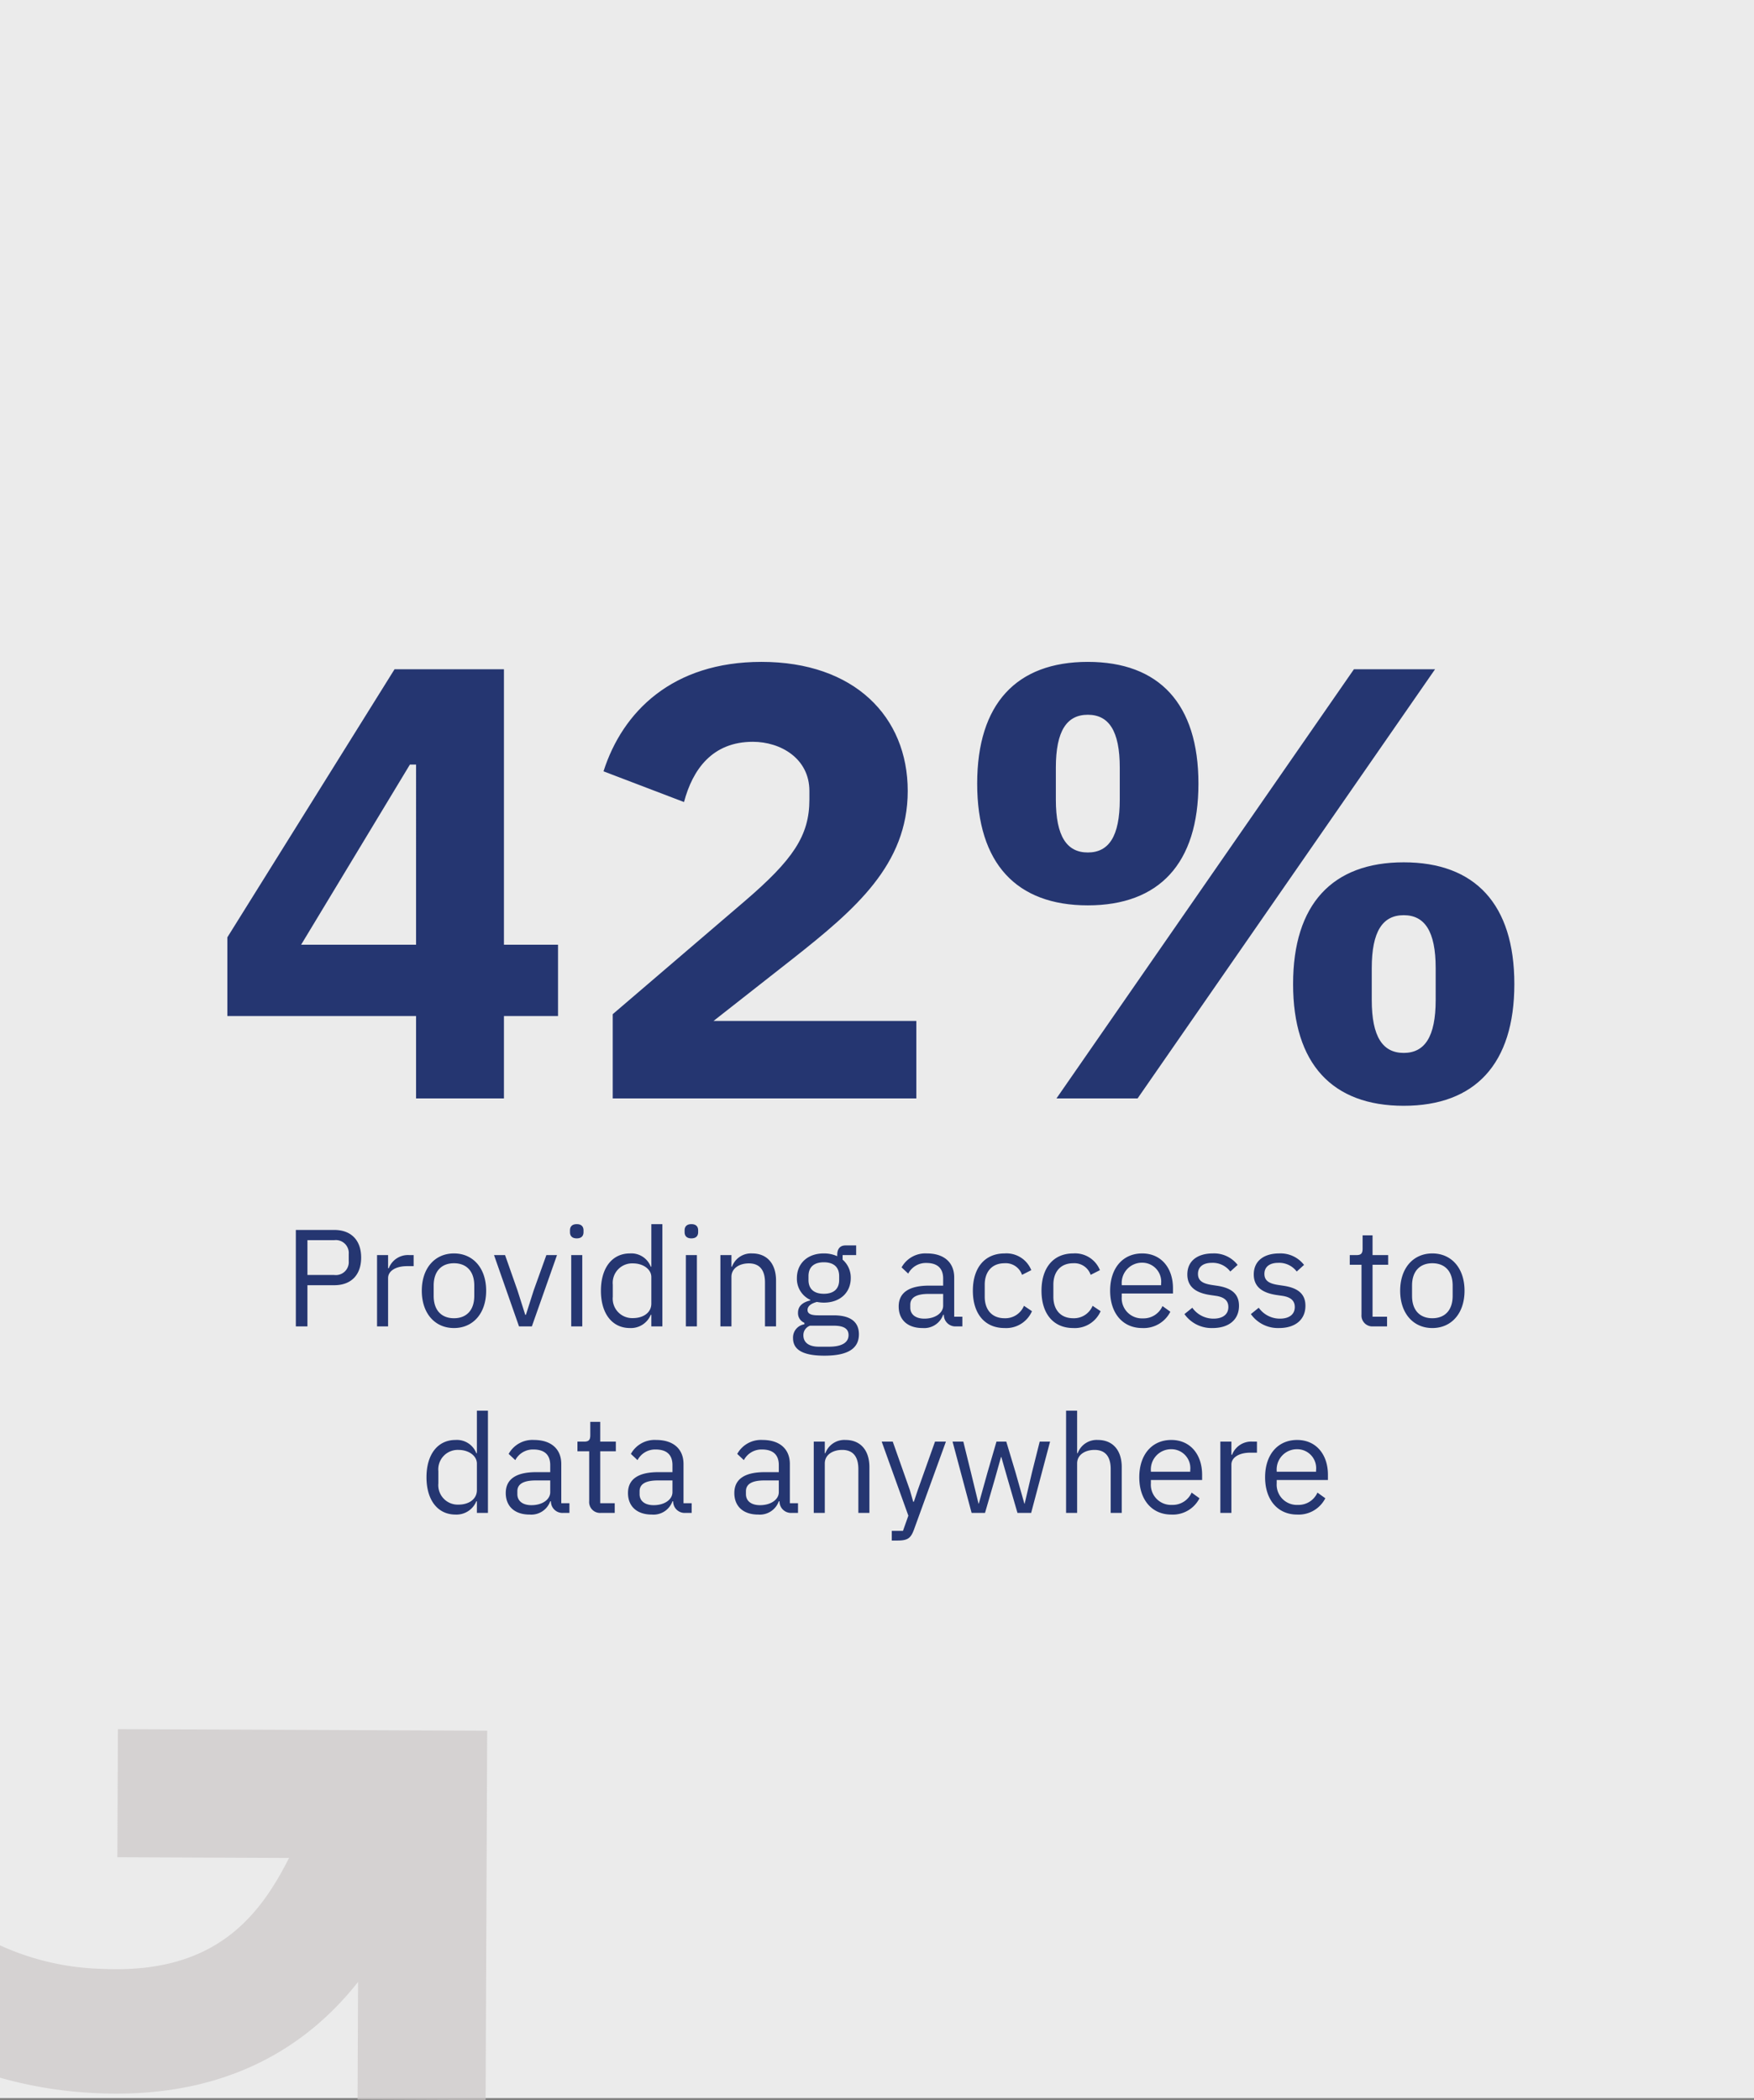
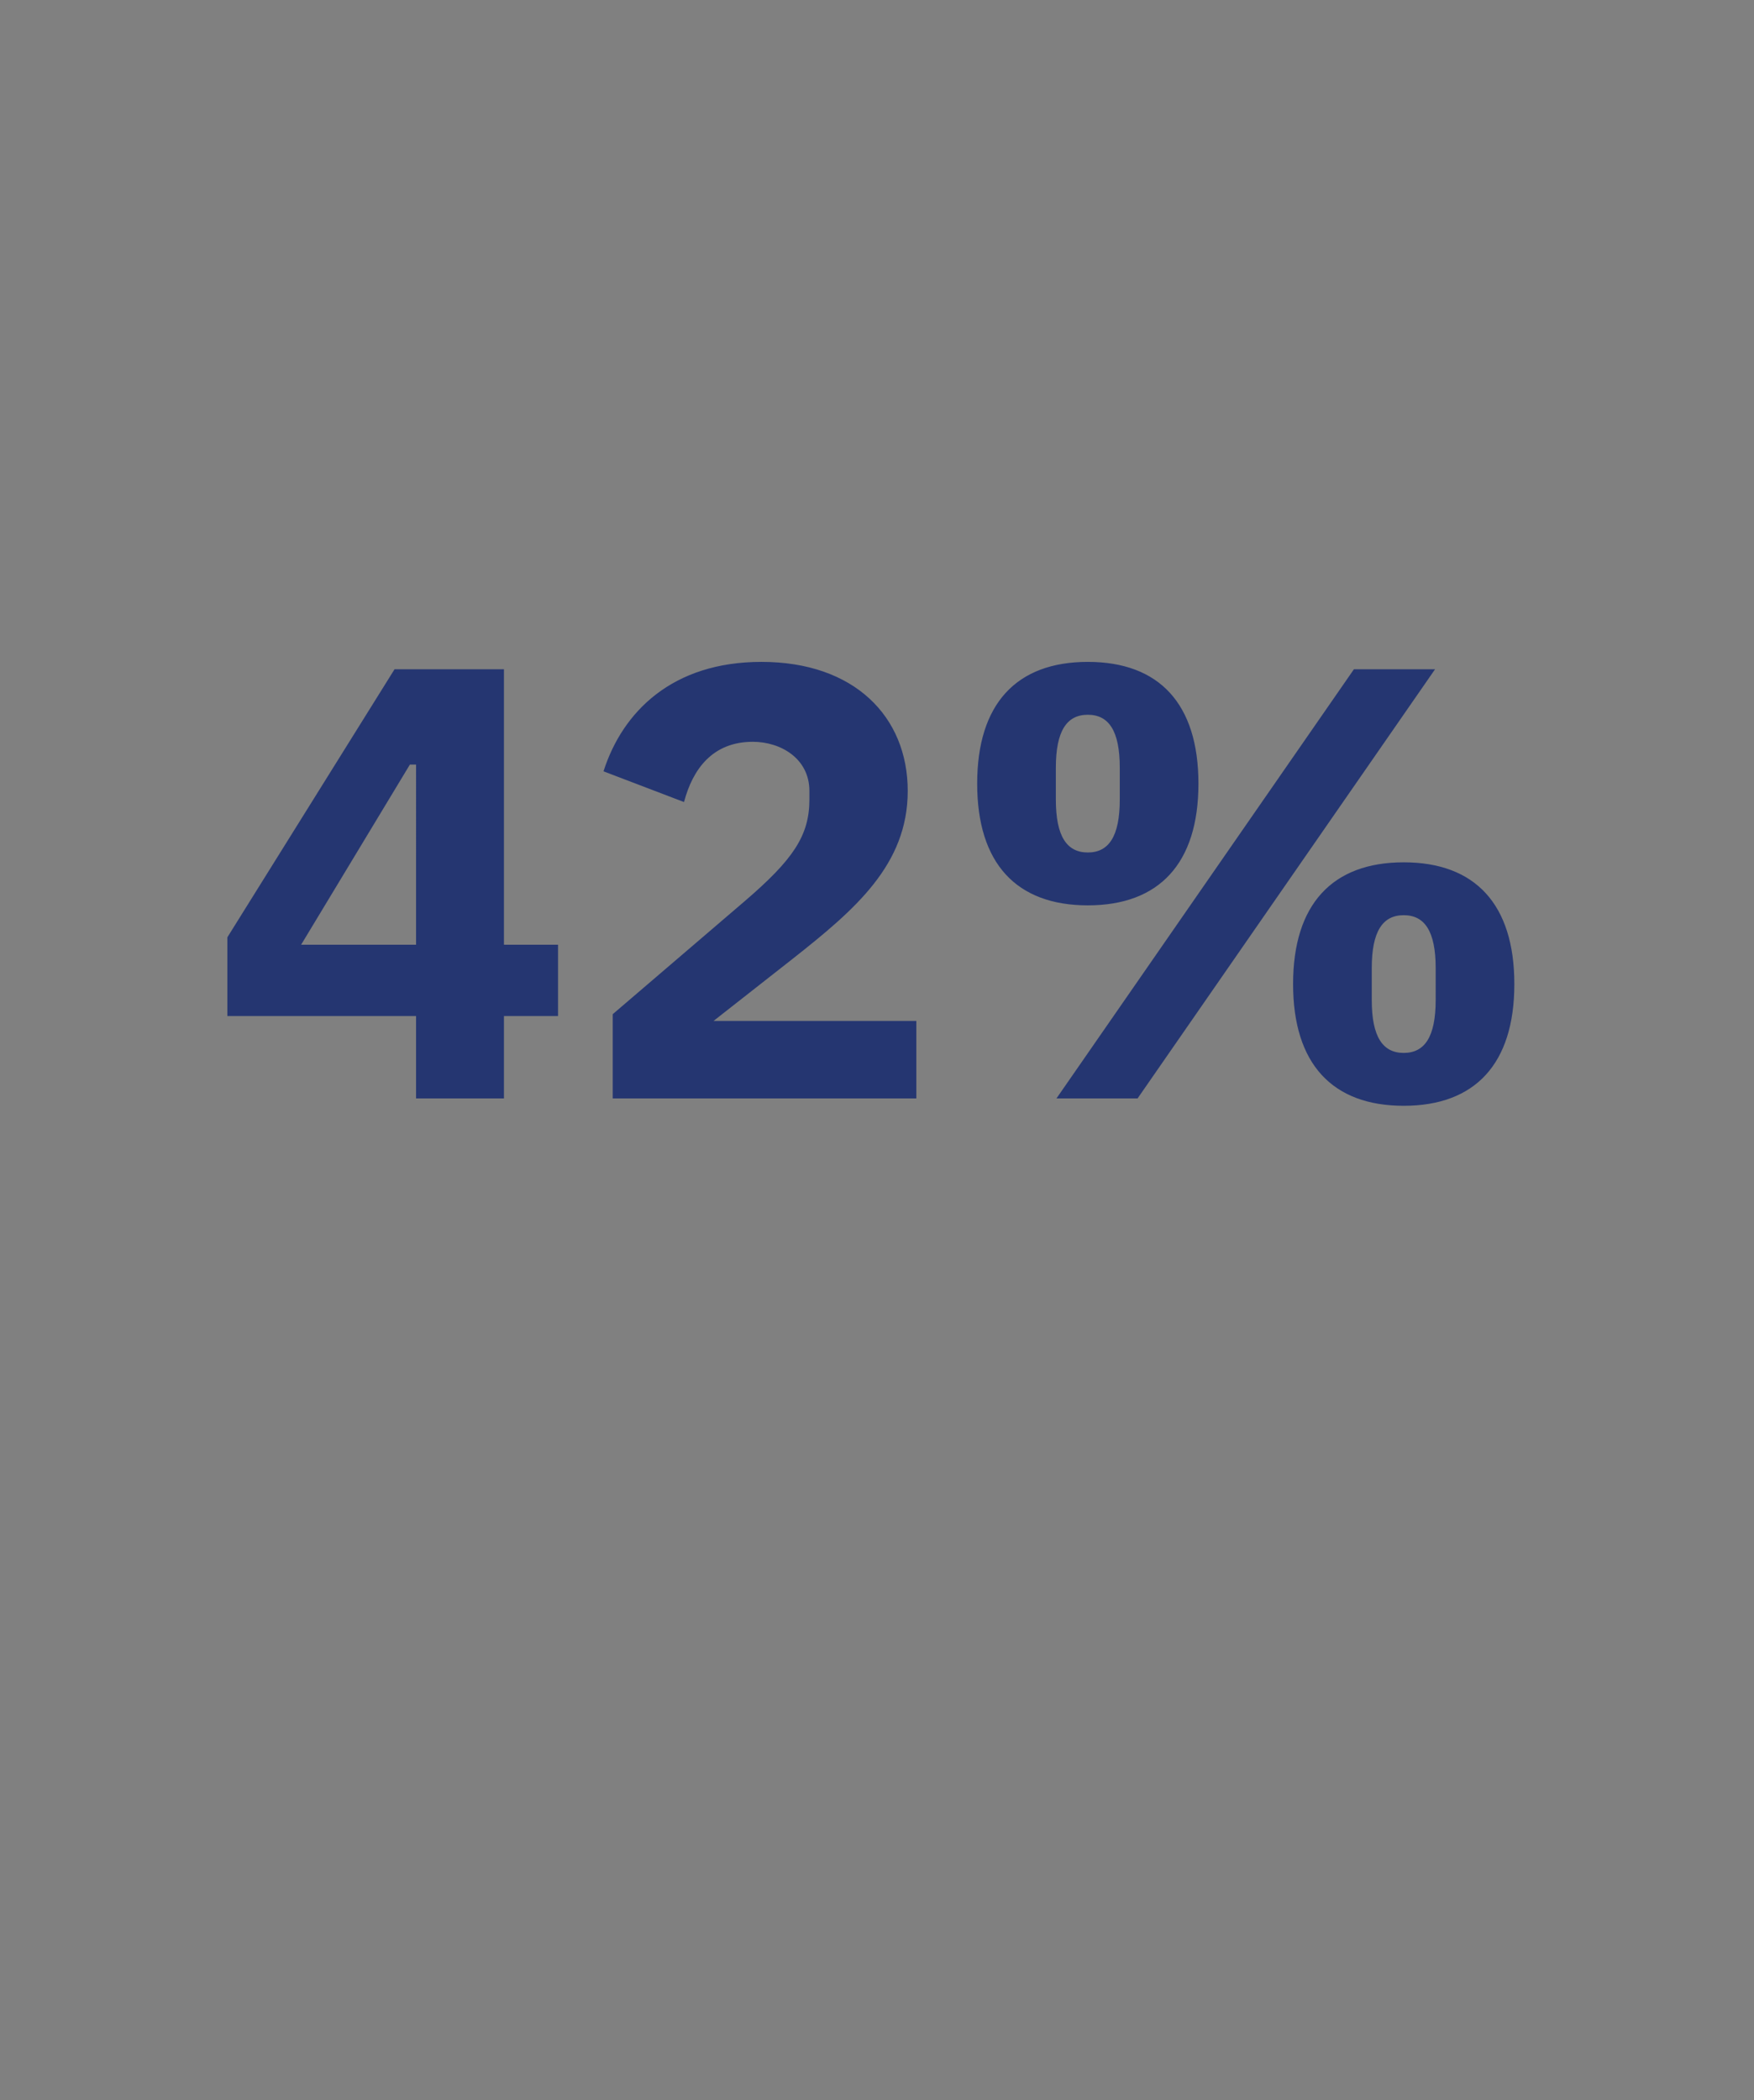
<svg xmlns="http://www.w3.org/2000/svg" width="253.997" height="304" viewBox="0 0 253.997 304">
  <rect x="0" y="0" width="253.997" height="304" fill="#808080" stroke="none" />
  <g id="Group_301" data-name="Group 301" transform="translate(0 0)">
    <g id="Group_278" data-name="Group 278">
      <g id="Group_270" data-name="Group 270" transform="translate(0 0)">
-         <rect id="Rectangle_52" data-name="Rectangle 52" width="253.997" height="303.708" fill="#ebebeb" />
        <g id="Group_240" data-name="Group 240" transform="translate(0 53)">
-           <path id="Customers" d="M44.519,21V15.04H48.4c2.5,0,3.9-1.54,3.9-4s-1.4-4-3.9-4h-5.56V21Zm0-12.48H48.4a1.87,1.87,0,0,1,2.1,2v1.04a1.87,1.87,0,0,1-2.1,2h-3.88ZM56.2,21V14c0-.98,1.04-1.72,2.76-1.72h.94v-1.6h-.62a2.965,2.965,0,0,0-2.98,1.9h-.1v-1.9H54.6V21Zm9.54.24c2.76,0,4.66-2.12,4.66-5.4s-1.9-5.4-4.66-5.4-4.66,2.12-4.66,5.4S62.979,21.24,65.739,21.24Zm0-1.42c-1.72,0-2.94-1.06-2.94-3.24V15.1c0-2.18,1.22-3.24,2.94-3.24s2.94,1.06,2.94,3.24v1.48C68.679,18.76,67.459,19.82,65.739,19.82ZM77.019,21l3.64-10.32h-1.54l-1.84,5.12-1.12,3.52h-.1l-1.12-3.52-1.8-5.12h-1.6L75.159,21Zm6.5-12.74c.68,0,.98-.36.98-.9V7.1c0-.54-.3-.9-.98-.9s-.98.36-.98.9v.26C82.539,7.9,82.839,8.26,83.519,8.26ZM82.719,21h1.6V10.68h-1.6Zm11.6,0h1.6V6.2h-1.6v6.16h-.08a3.014,3.014,0,0,0-3.02-1.92c-2.58,0-4.2,2.1-4.2,5.4s1.62,5.4,4.2,5.4a3.111,3.111,0,0,0,3.02-1.92h.08Zm-2.66-1.2a2.816,2.816,0,0,1-2.92-3.08V14.96a2.816,2.816,0,0,1,2.92-3.08c1.46,0,2.66.84,2.66,1.98V17.7C94.319,19.04,93.119,19.8,91.659,19.8Zm8.46-11.54c.68,0,.98-.36.98-.9V7.1c0-.54-.3-.9-.98-.9s-.98.36-.98.9v.26C99.139,7.9,99.439,8.26,100.119,8.26ZM99.319,21h1.6V10.68h-1.6Zm6.6,0V13.84c0-1.32,1.24-1.96,2.52-1.96,1.54,0,2.34.94,2.34,2.78V21h1.6V14.38c0-2.5-1.34-3.94-3.46-3.94A2.926,2.926,0,0,0,106,12.36h-.08V10.68h-1.6V21Zm18.46,1.14c0-1.7-1.1-2.74-3.66-2.74h-2.2c-.94,0-1.58-.16-1.58-.78,0-.64.68-.98,1.36-1.16a5.3,5.3,0,0,0,1,.1c2.36,0,3.9-1.46,3.9-3.56a3.43,3.43,0,0,0-1.18-2.66v-.66h1.96V9.28h-1.54c-.86,0-1.2.58-1.2,1.38v.18a4.633,4.633,0,0,0-1.96-.4c-2.34,0-3.88,1.46-3.88,3.56a3.355,3.355,0,0,0,1.94,3.16v.08c-1.04.26-1.78.76-1.78,1.8a1.5,1.5,0,0,0,.92,1.44v.22a1.935,1.935,0,0,0-1.64,2c0,1.62,1.32,2.54,4.54,2.54C122.7,25.24,124.379,24.26,124.379,22.14Zm-1.5.12c0,1.12-1.04,1.68-2.82,1.68h-1.48c-1.62,0-2.24-.74-2.24-1.64a1.44,1.44,0,0,1,.96-1.4h3.44C122.339,20.9,122.879,21.44,122.879,22.26Zm-3.58-5.98c-1.36,0-2.22-.64-2.22-2v-.56c0-1.36.86-2,2.22-2s2.22.64,2.22,2v.56C121.519,15.64,120.659,16.28,119.3,16.28ZM139.359,21V19.6h-1.18V13.92c0-2.18-1.48-3.48-3.96-3.48a3.923,3.923,0,0,0-3.66,2.02l.96.9a2.881,2.881,0,0,1,2.62-1.54c1.64,0,2.44.8,2.44,2.26V15.1h-2.04c-3,0-4.4,1.08-4.4,3.02,0,1.92,1.28,3.12,3.46,3.12a2.915,2.915,0,0,0,2.98-1.92h.1a1.667,1.667,0,0,0,1.78,1.68Zm-5.5-1.12c-1.24,0-2.04-.58-2.04-1.6v-.42c0-1,.82-1.56,2.64-1.56h2.12V18C136.579,19.06,135.439,19.88,133.859,19.88Zm11.62,1.36a4.069,4.069,0,0,0,3.96-2.44l-1.16-.78a2.913,2.913,0,0,1-2.8,1.8c-1.9,0-2.88-1.3-2.88-3.1V14.96c0-1.8.98-3.1,2.88-3.1A2.486,2.486,0,0,1,148,13.54l1.34-.68a3.868,3.868,0,0,0-3.86-2.42c-2.9,0-4.6,2.1-4.6,5.4S142.579,21.24,145.479,21.24Zm9.94,0a4.069,4.069,0,0,0,3.96-2.44l-1.16-.78a2.913,2.913,0,0,1-2.8,1.8c-1.9,0-2.88-1.3-2.88-3.1V14.96c0-1.8.98-3.1,2.88-3.1a2.486,2.486,0,0,1,2.52,1.68l1.34-.68a3.868,3.868,0,0,0-3.86-2.42c-2.9,0-4.6,2.1-4.6,5.4S152.519,21.24,155.419,21.24Zm9.98,0a4.33,4.33,0,0,0,4.08-2.36l-1.14-.82a2.991,2.991,0,0,1-2.84,1.78,2.923,2.923,0,0,1-3.06-3.12v-.48h7.42v-.76c0-2.92-1.7-5.04-4.46-5.04-2.8,0-4.64,2.12-4.64,5.4S162.6,21.24,165.4,21.24Zm0-9.46a2.745,2.745,0,0,1,2.74,3.04v.22h-5.7V14.9A2.933,2.933,0,0,1,165.4,11.78Zm10.2,9.46c2.36,0,3.82-1.22,3.82-3.22,0-1.56-.88-2.56-3.16-2.9l-.8-.12c-1.28-.2-1.98-.6-1.98-1.6,0-.98.7-1.6,2.02-1.6a3.184,3.184,0,0,1,2.66,1.26l1.06-.96a4.3,4.3,0,0,0-3.6-1.66c-2.1,0-3.68,1-3.68,3.04,0,1.92,1.42,2.7,3.32,2.98l.82.12c1.36.2,1.8.82,1.8,1.62,0,1.06-.8,1.68-2.16,1.68a3.746,3.746,0,0,1-3.06-1.58l-1.14.92A4.8,4.8,0,0,0,175.6,21.24Zm9.62,0c2.36,0,3.82-1.22,3.82-3.22,0-1.56-.88-2.56-3.16-2.9l-.8-.12c-1.28-.2-1.98-.6-1.98-1.6,0-.98.7-1.6,2.02-1.6a3.184,3.184,0,0,1,2.66,1.26l1.06-.96a4.3,4.3,0,0,0-3.6-1.66c-2.1,0-3.68,1-3.68,3.04,0,1.92,1.42,2.7,3.32,2.98l.82.12c1.36.2,1.8.82,1.8,1.62,0,1.06-.8,1.68-2.16,1.68a3.746,3.746,0,0,1-3.06-1.58l-1.14.92A4.8,4.8,0,0,0,185.219,21.24Zm15.64-.24V19.6h-2.1V12.08h2.26v-1.4h-2.26V7.82h-1.44V9.74c0,.7-.22.94-.9.94h-.96v1.4h1.7V19.3a1.576,1.576,0,0,0,1.7,1.7Zm6.56.24c2.76,0,4.66-2.12,4.66-5.4s-1.9-5.4-4.66-5.4-4.66,2.12-4.66,5.4S204.659,21.24,207.419,21.24Zm0-1.42c-1.72,0-2.94-1.06-2.94-3.24V15.1c0-2.18,1.22-3.24,2.94-3.24s2.94,1.06,2.94,3.24v1.48C210.359,18.76,209.139,19.82,207.419,19.82ZM69.059,48h1.6V33.2h-1.6v6.16h-.08a3.014,3.014,0,0,0-3.02-1.92c-2.58,0-4.2,2.1-4.2,5.4s1.62,5.4,4.2,5.4a3.111,3.111,0,0,0,3.02-1.92h.08ZM66.4,46.8a2.816,2.816,0,0,1-2.92-3.08V41.96a2.816,2.816,0,0,1,2.92-3.08c1.46,0,2.66.84,2.66,1.98V44.7C69.059,46.04,67.859,46.8,66.4,46.8ZM82.459,48V46.6h-1.18V40.92c0-2.18-1.48-3.48-3.96-3.48a3.922,3.922,0,0,0-3.66,2.02l.96.9a2.88,2.88,0,0,1,2.62-1.54c1.64,0,2.44.8,2.44,2.26V42.1h-2.04c-3,0-4.4,1.08-4.4,3.02,0,1.92,1.28,3.12,3.46,3.12a2.915,2.915,0,0,0,2.98-1.92h.1A1.667,1.667,0,0,0,81.559,48Zm-5.5-1.12c-1.24,0-2.04-.58-2.04-1.6v-.42c0-1,.82-1.56,2.64-1.56h2.12V45C79.679,46.06,78.539,46.88,76.959,46.88ZM89.019,48V46.6h-2.1V39.08h2.26v-1.4h-2.26V34.82h-1.44v1.92c0,.7-.22.94-.9.94h-.96v1.4h1.7V46.3a1.576,1.576,0,0,0,1.7,1.7Zm11.14,0V46.6h-1.18V40.92c0-2.18-1.48-3.48-3.96-3.48a3.922,3.922,0,0,0-3.66,2.02l.96.9a2.88,2.88,0,0,1,2.62-1.54c1.64,0,2.44.8,2.44,2.26V42.1h-2.04c-3,0-4.4,1.08-4.4,3.02,0,1.92,1.28,3.12,3.46,3.12a2.915,2.915,0,0,0,2.98-1.92h.1A1.667,1.667,0,0,0,99.259,48Zm-5.5-1.12c-1.24,0-2.04-.58-2.04-1.6v-.42c0-1,.82-1.56,2.64-1.56h2.12V45C97.379,46.06,96.239,46.88,94.659,46.88Zm20.9,1.12V46.6h-1.18V40.92c0-2.18-1.48-3.48-3.96-3.48a3.922,3.922,0,0,0-3.66,2.02l.96.9a2.88,2.88,0,0,1,2.62-1.54c1.64,0,2.44.8,2.44,2.26V42.1h-2.04c-3,0-4.4,1.08-4.4,3.02,0,1.92,1.28,3.12,3.46,3.12a2.915,2.915,0,0,0,2.98-1.92h.1a1.667,1.667,0,0,0,1.78,1.68Zm-5.5-1.12c-1.24,0-2.04-.58-2.04-1.6v-.42c0-1,.82-1.56,2.64-1.56h2.12V45C112.779,46.06,111.639,46.88,110.059,46.88Zm9.38,1.12V40.84c0-1.32,1.24-1.96,2.52-1.96,1.54,0,2.34.94,2.34,2.78V48h1.6V41.38c0-2.5-1.34-3.94-3.46-3.94a2.926,2.926,0,0,0-2.92,1.92h-.08V37.68h-1.6V48Zm13.46-3.3-.56,1.68h-.1l-.48-1.68-2.48-7.02h-1.6l3.86,10.72-.78,2.2h-1.62V52h.82c1.52,0,1.94-.36,2.4-1.6l4.62-12.72H135.4Zm7.8,3.3h1.94l1.44-4.96.88-3.14H145l.9,3.14,1.44,4.96h1.98l2.74-10.32h-1.5l-1.12,4.46-1.06,4.52h-.04l-1.28-4.52-1.34-4.46H144.3L143,42.14l-1.26,4.52h-.04l-1.1-4.52-1.1-4.46h-1.56Zm13.68,0h1.6V40.84c0-1.32,1.24-1.96,2.52-1.96,1.54,0,2.34.94,2.34,2.78V48h1.6V41.38c0-2.5-1.34-3.94-3.46-3.94a2.926,2.926,0,0,0-2.92,1.92h-.08V33.2h-1.6Zm15.24.24a4.33,4.33,0,0,0,4.08-2.36l-1.14-.82a2.991,2.991,0,0,1-2.84,1.78,2.923,2.923,0,0,1-3.06-3.12v-.48h7.42v-.76c0-2.92-1.7-5.04-4.46-5.04-2.8,0-4.64,2.12-4.64,5.4S166.819,48.24,169.619,48.24Zm0-9.46a2.745,2.745,0,0,1,2.74,3.04v.22h-5.7V41.9A2.933,2.933,0,0,1,169.619,38.78Zm8.7,9.22V41c0-.98,1.04-1.72,2.76-1.72h.94v-1.6h-.62a2.965,2.965,0,0,0-2.98,1.9h-.1v-1.9h-1.6V48Zm9.52.24a4.33,4.33,0,0,0,4.08-2.36l-1.14-.82a2.991,2.991,0,0,1-2.84,1.78,2.923,2.923,0,0,1-3.06-3.12v-.48h7.42v-.76c0-2.92-1.7-5.04-4.46-5.04-2.8,0-4.64,2.12-4.64,5.4S185.039,48.24,187.839,48.24Zm0-9.46a2.745,2.745,0,0,1,2.74,3.04v.22h-5.7V41.9A2.933,2.933,0,0,1,187.839,38.78Z" transform="translate(0 118)" fill="#253671" />
          <path id="XXX" d="M72.976,91V79.074h7.832V68.75H72.976V28.878H57.134l-24.208,38.8V79.074H60.249V91ZM59.359,42.673h.89V68.75H43.606Zm73.336,37.113h-29.37l11.57-9.078c8.9-7.031,16.554-13.528,16.554-24.208,0-10.769-7.743-18.69-21.182-18.69-12.9,0-20.114,7.209-22.873,15.842L99.053,48.1c1.246-4.717,4.094-8.722,9.968-8.722,4.005,0,8.188,2.4,8.188,7.12v1.246c0,5.251-2.4,8.722-9.345,14.685L88.729,78.807V91h43.966ZM164.735,91l43.076-62.122H196.063L152.987,91Zm-7.209-27.946c10.324,0,16.02-6.052,16.02-17.622s-5.7-17.622-16.02-17.622-16.02,6.052-16.02,17.622S147.2,63.054,157.526,63.054Zm0-7.654c-3.026,0-4.628-2.314-4.628-7.654V43.118c0-5.34,1.6-7.654,4.628-7.654s4.628,2.314,4.628,7.654v4.628C162.154,53.086,160.552,55.4,157.526,55.4Zm45.746,36.668c10.324,0,16.02-6.052,16.02-17.622s-5.7-17.622-16.02-17.622-16.02,6.052-16.02,17.622S192.948,92.068,203.272,92.068Zm0-7.654c-3.026,0-4.628-2.314-4.628-7.654V72.132c0-5.34,1.6-7.654,4.628-7.654s4.628,2.314,4.628,7.654V76.76C207.9,82.1,206.3,84.414,203.272,84.414Z" transform="translate(0 15)" fill="#253671" />
        </g>
      </g>
    </g>
-     <path id="Path_1507" data-name="Path 1507" d="M-665.509-1627.9l-.079,18.544,24.857.107c-4.491,8.949-11.128,16.755-26.885,16.055a37.8,37.8,0,0,1-14.965-3.408v19.16a60.785,60.785,0,0,0,14.168,2.245c19.79.877,31.159-7.829,37.682-16.109l-.073,17.033,18.544.079.228-53.477Z" transform="translate(682.582 1878.197)" fill="#ccc8c8" opacity="0.7" />
  </g>
</svg>